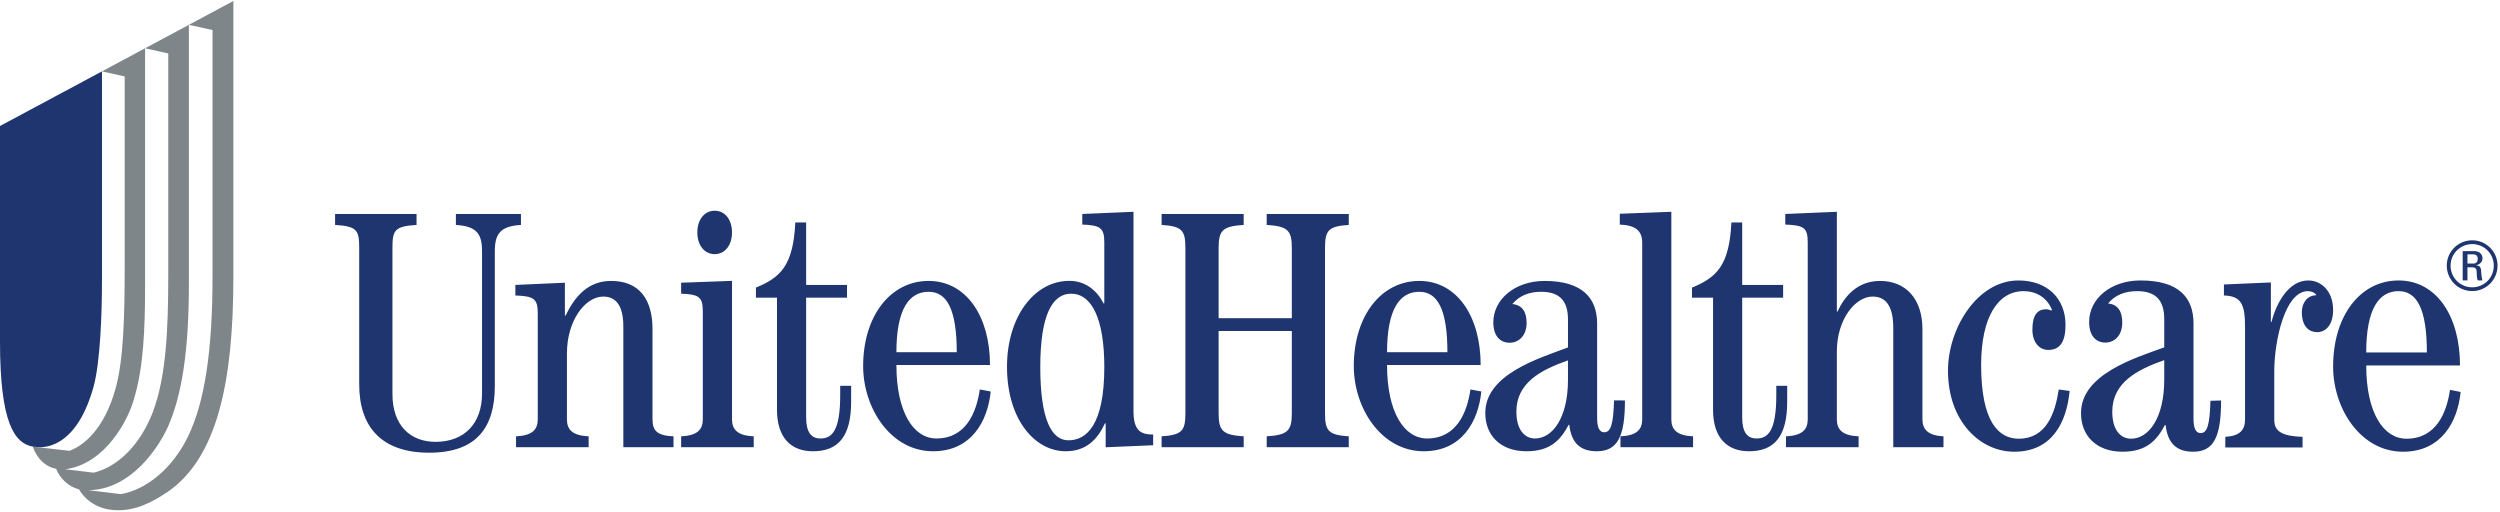
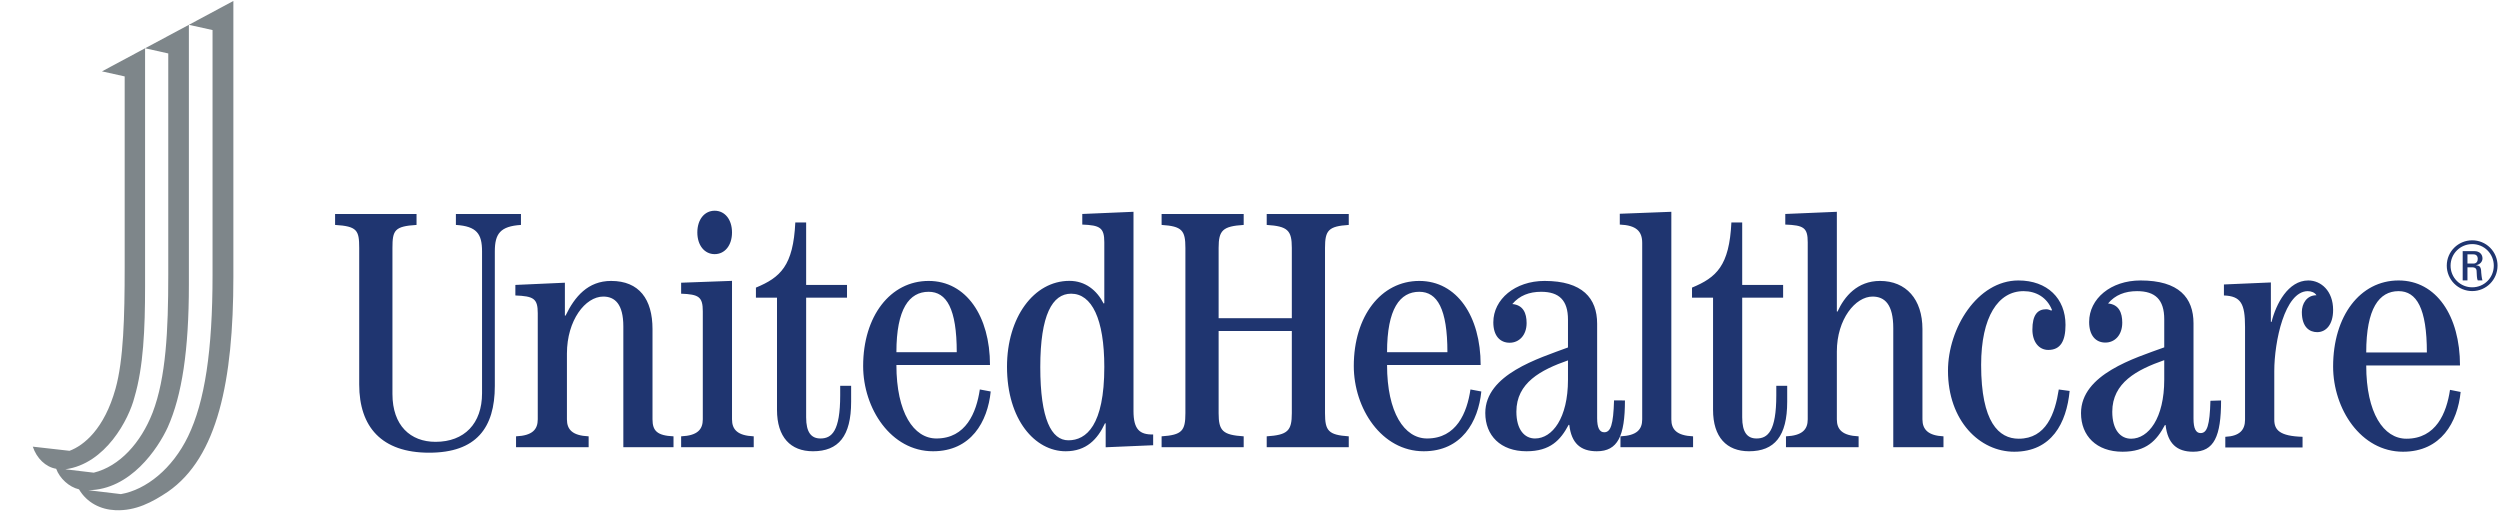
<svg xmlns="http://www.w3.org/2000/svg" width="400" height="82" viewBox="0 0 400 82" fill="none">
  <g clip-path="url(#clip0_303_358)">
    <path fill-rule="evenodd" clip-rule="evenodd" d="M53.614 34.24H66.647V35.988C63.119 36.202 62.791 36.852 62.791 39.671V63.044C62.791 68.089 65.669 70.693 69.686 70.693C74.306 70.693 77.127 67.763 77.127 62.94V40.214C77.127 37.393 76.263 36.202 72.943 35.988V34.24H83.353V35.988C80.044 36.202 79.172 37.393 79.172 40.214V61.743C79.172 68.464 76.206 72.432 68.657 72.432C61.057 72.432 57.473 68.304 57.473 61.52V39.671C57.473 36.852 57.15 36.202 53.614 35.988V34.24ZM82.566 71.557V69.813C85.172 69.7 86.041 68.724 86.041 67.091V50.116C86.041 47.77 85.39 47.39 82.458 47.274V45.589L90.382 45.234V50.492H90.493C91.957 47.451 94.077 44.949 97.774 44.949C102.282 44.949 104.401 47.887 104.401 52.664V67.101C104.401 68.94 105.158 69.7 107.762 69.813V71.557H99.734V52.232C99.734 48.647 98.375 47.451 96.523 47.451C93.647 47.451 90.709 51.251 90.709 56.571V67.101C90.709 68.724 91.576 69.7 94.183 69.813V71.557H82.566ZM117.122 37.191C117.122 39.251 115.979 40.662 114.346 40.662C112.718 40.662 111.573 39.251 111.573 37.191C111.573 35.122 112.718 33.716 114.346 33.716C115.979 33.716 117.122 35.122 117.122 37.191ZM108.981 71.557V69.813C111.585 69.7 112.448 68.724 112.448 67.091V49.817C112.448 47.48 111.8 47.098 108.981 46.99V45.234L117.122 44.938V67.091C117.122 68.724 117.994 69.7 120.596 69.813V71.557H108.981ZM128.983 35.593V45.589H135.521V47.632H128.983V66.781C128.983 69.18 129.799 70.156 131.275 70.156C133.074 70.156 134.431 69.01 134.431 63.245V61.724H136.181V64.281C136.181 69.776 134.167 72.202 130.074 72.202C126.483 72.202 124.32 69.94 124.32 65.582V47.632H120.948V46.018C124.859 44.393 126.921 42.543 127.249 35.593H128.983ZM158.398 58.399C158.398 50.595 154.596 44.949 148.579 44.949C142.445 44.949 138.104 50.595 138.104 58.558C138.104 65.362 142.557 72.202 149.284 72.202C155.357 72.202 158.023 67.492 158.514 62.638L156.772 62.313C156.226 66.019 154.545 70.156 149.825 70.156C146.19 70.156 143.425 66.019 143.425 58.399H158.398ZM143.425 56.355C143.425 49.402 145.484 46.686 148.579 46.686C151.455 46.686 153.08 49.402 153.08 56.355H143.425ZM173.165 35.931C175.983 36.041 176.689 36.415 176.689 38.753V48.51L176.58 48.562C175.495 46.45 173.656 44.938 171.104 44.938C165.411 44.938 161.12 50.789 161.12 58.669C161.12 67.193 165.626 72.202 170.504 72.202C173.811 72.202 175.605 70.288 176.793 67.737H176.908V71.563L184.505 71.238V69.516C182.339 69.559 181.359 68.699 181.359 65.756V33.887L173.165 34.235V35.931ZM166.445 58.721C166.445 50.355 168.391 46.99 171.378 46.99C174.681 46.99 176.689 51.011 176.689 58.721C176.689 68.064 173.811 70.449 170.94 70.449C168.232 70.449 166.445 67.082 166.445 58.721ZM185.856 71.557V69.813C189.117 69.593 189.663 68.94 189.663 66.11V39.66C189.663 36.852 189.117 36.2 185.856 35.988V34.24H198.99V35.988C195.632 36.2 194.98 36.852 194.98 39.66V50.907H206.691V39.66C206.691 36.852 206.031 36.2 202.674 35.988V34.24H215.802V35.988C212.55 36.2 212.002 36.852 212.002 39.66V66.11C212.002 68.94 212.55 69.593 215.802 69.813V71.557H202.674V69.813C206.031 69.593 206.691 68.94 206.691 66.11V52.955H194.98V66.11C194.98 68.94 195.632 69.593 198.99 69.813V71.557H185.856ZM236.904 58.399C236.904 50.595 233.106 44.949 227.084 44.949C220.952 44.949 216.606 50.595 216.606 58.558C216.606 65.362 221.057 72.202 227.79 72.202C233.86 72.202 236.528 67.492 237.011 62.638L235.274 62.313C234.73 66.019 233.048 70.156 228.331 70.156C224.695 70.156 221.929 66.019 221.929 58.399H236.904ZM221.929 56.355C221.929 49.402 223.986 46.686 227.084 46.686C229.961 46.686 231.586 49.402 231.586 56.355H221.929ZM258.247 64.059C258.135 67.969 257.706 69.163 256.675 69.163C255.927 69.163 255.542 68.456 255.542 66.889V51.789C255.542 47.722 253.204 44.949 247.13 44.949C242.409 44.949 238.931 47.887 238.931 51.575C238.931 53.745 240.018 54.838 241.541 54.838C243.059 54.838 244.257 53.638 244.257 51.686C244.257 50.108 243.712 48.804 241.972 48.647C243.115 47.284 244.686 46.686 246.587 46.686C249.462 46.686 250.877 48.046 250.877 51.142V55.594C246.202 57.341 237.646 59.895 237.646 66.081C237.646 69.671 240.075 72.202 244.242 72.202C248.042 72.202 249.677 70.42 250.979 67.981H251.089C251.414 70.905 252.879 72.202 255.485 72.202C258.843 72.202 259.991 69.776 259.991 64.073L258.247 64.059ZM250.877 60.761C250.877 66.898 248.374 70.156 245.604 70.156C243.924 70.156 242.621 68.746 242.621 65.865C242.621 61.246 246.526 59.186 250.877 57.661V60.761ZM259.274 71.557V69.813C261.88 69.7 262.752 68.724 262.752 67.101V38.861C262.752 37.012 261.826 36.041 259.166 35.931V34.201L267.414 33.887V67.101C267.414 68.724 268.286 69.7 270.892 69.813V71.557H259.274ZM278.752 35.593V45.589H285.299V47.632H278.752V66.781C278.752 69.18 279.573 70.156 281.04 70.156C282.848 70.156 284.207 69.01 284.207 63.245V61.724H285.951V64.281C285.951 69.776 283.934 72.202 279.843 72.202C276.256 72.202 274.088 69.94 274.088 65.582V47.632H270.722V46.018C274.628 44.393 276.69 42.543 277.022 35.593H278.752ZM285.756 71.557V69.813C288.357 69.7 289.236 68.724 289.236 67.101V38.753C289.236 36.415 288.578 36.041 285.645 35.931V34.235L293.896 33.887V49.84H294.009C295.094 47.451 297.16 44.949 300.803 44.949C304.984 44.949 307.591 47.887 307.591 52.664V67.101C307.591 68.724 308.516 69.7 310.956 69.813V71.557H302.923V52.496C302.923 48.706 301.561 47.451 299.604 47.451C296.888 47.451 293.896 51.033 293.896 56.245V67.101C293.896 68.724 294.769 69.7 297.379 69.813V71.557H285.756ZM331.141 62.551C330.648 67.685 328.266 72.276 322.277 72.276C316.769 72.276 311.677 67.35 311.677 59.316C311.677 52.517 316.384 44.874 322.945 44.874C327.567 44.874 330.481 47.75 330.481 51.978C330.481 54.578 329.674 55.989 327.727 55.989C326.211 55.989 325.183 54.683 325.183 52.735C325.183 50.403 325.996 49.478 327.398 49.478C327.777 49.478 327.995 49.643 328.219 49.697L328.319 49.592C327.514 47.58 325.78 46.583 323.764 46.583C319.714 46.583 316.981 50.676 316.981 58.391C316.981 67.581 319.822 70.194 322.993 70.194C327.398 70.194 328.81 66.157 329.403 62.319L331.141 62.551ZM353.669 64.127C353.556 68.08 353.135 69.293 352.098 69.293C351.348 69.293 350.961 68.577 350.961 66.983V51.745C350.961 47.623 348.623 44.874 342.486 44.874C337.722 44.874 334.262 47.79 334.262 51.516C334.262 53.717 335.346 54.811 336.857 54.811C338.379 54.811 339.561 53.605 339.561 51.627C339.561 50.034 339.025 48.716 337.29 48.554C338.429 47.188 340.007 46.583 341.929 46.583C344.845 46.583 346.279 47.948 346.279 51.081V55.578C341.575 57.292 332.962 59.874 332.962 66.104C332.962 69.707 335.406 72.276 339.605 72.276C343.432 72.276 345.075 70.47 346.385 68.01H346.497C346.823 70.964 348.292 72.276 350.908 72.276C354.255 72.276 355.372 69.824 355.372 64.073L353.669 64.127ZM346.279 60.742C346.279 66.917 343.764 70.194 340.976 70.194C339.276 70.194 337.963 68.784 337.963 65.881C337.963 61.232 341.9 59.156 346.279 57.623V60.742ZM356.049 71.59V69.889C358.334 69.783 359.206 68.798 359.206 67.153V52.297C359.206 48.583 358.549 47.38 355.828 47.274V45.514L363.34 45.192V51.5H363.451C364.157 48.659 366.092 44.874 369.334 44.874C371.342 44.874 373.298 46.523 373.298 49.592C373.298 51.945 372.162 53.144 370.746 53.144C369.553 53.144 368.295 52.382 368.295 49.92C368.295 48.607 369.058 47.239 370.631 47.239C370.365 46.802 369.817 46.583 369.224 46.583C365.555 46.633 363.885 54.628 363.885 59.379V67.153C363.885 68.793 364.748 69.783 368.408 69.889V71.59H356.049ZM393.6 58.475C393.6 50.551 389.817 44.874 383.773 44.874C377.618 44.874 373.298 50.551 373.298 58.638C373.298 65.426 377.733 72.276 384.482 72.276C390.58 72.276 393.218 67.543 393.701 62.714L392 62.376C391.457 66.077 389.767 70.194 385.029 70.194C381.371 70.194 378.596 66.077 378.596 58.475H393.6ZM378.596 56.397C378.596 49.339 380.665 46.583 383.772 46.583C386.66 46.583 388.299 49.339 388.299 56.397H378.596ZM394.793 40.698H395.768C396.277 40.698 396.443 41.075 396.443 41.413C396.443 41.823 396.23 42.169 395.768 42.169H394.793V40.698ZM394.793 42.771H395.549C395.768 42.771 396.194 42.797 396.252 43.299C396.301 43.928 396.266 44.536 396.443 44.859H397.191C397.082 44.562 397.013 43.837 396.997 43.632C396.976 42.694 396.767 42.508 396.181 42.449V42.428C396.782 42.317 397.198 41.893 397.198 41.338C397.198 40.762 396.792 40.179 395.895 40.179H394.03V44.859H394.793V42.771ZM395.559 38.449C393.31 38.449 391.484 40.253 391.484 42.495C391.482 43.03 391.587 43.561 391.791 44.057C391.995 44.552 392.295 45.002 392.674 45.381C393.052 45.76 393.502 46.061 393.998 46.265C394.493 46.47 395.024 46.574 395.559 46.573C397.787 46.573 399.606 44.767 399.606 42.495C399.606 41.963 399.501 41.437 399.298 40.946C399.095 40.455 398.796 40.009 398.421 39.634C398.045 39.258 397.599 38.96 397.108 38.757C396.617 38.554 396.091 38.449 395.559 38.449V38.449ZM395.559 39.055C396.013 39.054 396.462 39.143 396.881 39.316C397.3 39.489 397.681 39.743 398.001 40.065C398.322 40.386 398.576 40.767 398.748 41.186C398.92 41.606 399.008 42.055 399.006 42.508C399.006 44.433 397.481 45.968 395.559 45.968C395.104 45.971 394.653 45.883 394.231 45.709C393.81 45.536 393.427 45.282 393.105 44.96C392.783 44.639 392.527 44.257 392.353 43.836C392.179 43.415 392.09 42.964 392.091 42.508C392.091 40.599 393.639 39.055 395.559 39.055Z" fill="#1F3570" />
    <path fill-rule="evenodd" clip-rule="evenodd" d="M12.64 78.295C11.045 77.923 9.56 76.553 8.987 75.004C7.299 74.726 5.863 73.32 5.247 71.465C5.265 71.465 5.276 71.465 5.293 71.47L11.127 72.129C13.408 71.279 16.678 68.659 18.486 62.186C19.764 57.604 19.948 50.697 19.948 42.813V12.226L16.316 11.419L23.212 7.723V45.863C23.212 52.682 22.945 58.717 21.512 63.565C20.626 67.071 16.9 74.227 10.445 75.085L15.001 75.628C19.139 74.608 22.534 70.857 24.418 66.023C26.569 60.399 26.922 52.884 26.922 44.019V8.551L23.212 7.723L30.221 3.971V45.587C30.221 56.019 29.118 63.261 26.838 68.36C25.255 71.802 20.855 78.372 14.132 78.433L19.347 79.058C23.361 78.365 27.579 75.014 30.089 69.824C32.775 64.282 34.007 56.06 34.007 44.019V4.811L30.221 3.971L37.339 0.153V44.343C37.339 60.898 34.817 73.161 26.88 78.665C24.358 80.354 21.709 81.767 18.468 81.631C16.084 81.529 13.898 80.427 12.64 78.295V78.295Z" fill="#7E868A" />
-     <path fill-rule="evenodd" clip-rule="evenodd" d="M6.345 71.557H6.328H6.427C6.459 71.557 6.48 71.557 6.515 71.549C6.548 71.549 6.579 71.549 6.612 71.548C6.645 71.548 6.676 71.548 6.708 71.541C6.741 71.541 6.773 71.538 6.805 71.538C6.845 71.529 6.877 71.529 6.917 71.527C6.946 71.525 6.981 71.517 7.006 71.512C7.053 71.505 7.094 71.503 7.138 71.494C7.169 71.493 7.195 71.487 7.226 71.484C7.279 71.479 7.323 71.465 7.369 71.458C7.396 71.456 7.422 71.449 7.451 71.444C7.507 71.43 7.555 71.423 7.608 71.414C7.642 71.406 7.666 71.395 7.701 71.388C7.751 71.376 7.807 71.365 7.864 71.35C7.892 71.339 7.921 71.331 7.95 71.324C8.012 71.308 8.065 71.294 8.127 71.273C8.15 71.26 8.182 71.251 8.217 71.239C8.273 71.223 8.337 71.202 8.394 71.18C8.422 71.169 8.45 71.153 8.482 71.143C8.538 71.127 8.605 71.098 8.666 71.07C8.699 71.061 8.731 71.046 8.761 71.027C8.821 71.004 8.888 70.971 8.955 70.943C8.98 70.931 9.013 70.912 9.045 70.9C9.107 70.865 9.172 70.83 9.241 70.795C9.274 70.783 9.304 70.764 9.329 70.74C9.397 70.712 9.469 70.668 9.532 70.632C9.562 70.611 9.591 70.595 9.623 70.575C9.689 70.531 9.765 70.491 9.832 70.446C9.859 70.425 9.891 70.399 9.923 70.378C9.994 70.331 10.063 70.281 10.129 70.227C10.164 70.206 10.197 70.183 10.228 70.156C10.293 70.102 10.364 70.053 10.436 69.996C10.468 69.968 10.5 69.94 10.527 69.912C10.601 69.855 10.671 69.799 10.735 69.738C10.77 69.704 10.802 69.671 10.832 69.641C10.908 69.579 10.973 69.516 11.042 69.45C11.08 69.415 11.115 69.377 11.148 69.338C11.218 69.268 11.279 69.204 11.345 69.133C11.389 69.09 11.431 69.042 11.466 68.998C11.529 68.93 11.593 68.86 11.651 68.782C11.691 68.742 11.727 68.694 11.769 68.641C11.833 68.563 11.896 68.492 11.958 68.406C11.995 68.357 12.034 68.306 12.069 68.257C12.137 68.166 12.197 68.085 12.26 68.003C12.299 67.947 12.341 67.885 12.377 67.828C12.437 67.737 12.49 67.652 12.553 67.56C12.595 67.499 12.638 67.426 12.68 67.362C12.737 67.268 12.793 67.184 12.85 67.085C12.893 67.014 12.931 66.945 12.967 66.875C13.024 66.774 13.083 66.672 13.143 66.576C13.184 66.493 13.217 66.416 13.256 66.345C13.313 66.239 13.37 66.136 13.422 66.023C13.468 65.938 13.507 65.844 13.551 65.757C13.598 65.652 13.653 65.547 13.701 65.439C13.745 65.338 13.789 65.235 13.833 65.129C13.877 65.025 13.925 64.921 13.973 64.81C14.014 64.707 14.05 64.607 14.097 64.494C14.139 64.375 14.188 64.264 14.234 64.142C14.27 64.041 14.312 63.928 14.347 63.817C14.393 63.689 14.448 63.565 14.488 63.434C14.54 63.285 14.585 63.125 14.637 62.972C14.665 62.875 14.7 62.784 14.732 62.685C14.81 62.426 14.887 62.16 14.965 61.889C16.044 58 16.316 50.126 16.316 44.889V11.419L0 20.159V54.649C0 67.806 2.364 70.954 5.293 71.47C5.276 71.465 5.265 71.465 5.247 71.465L6.345 71.557Z" fill="#1F3570" />
  </g>
  <defs>
    <clipPath id="clip0_303_358">
      <rect width="400" height="81.92" fill="white" />
    </clipPath>
  </defs>
</svg>